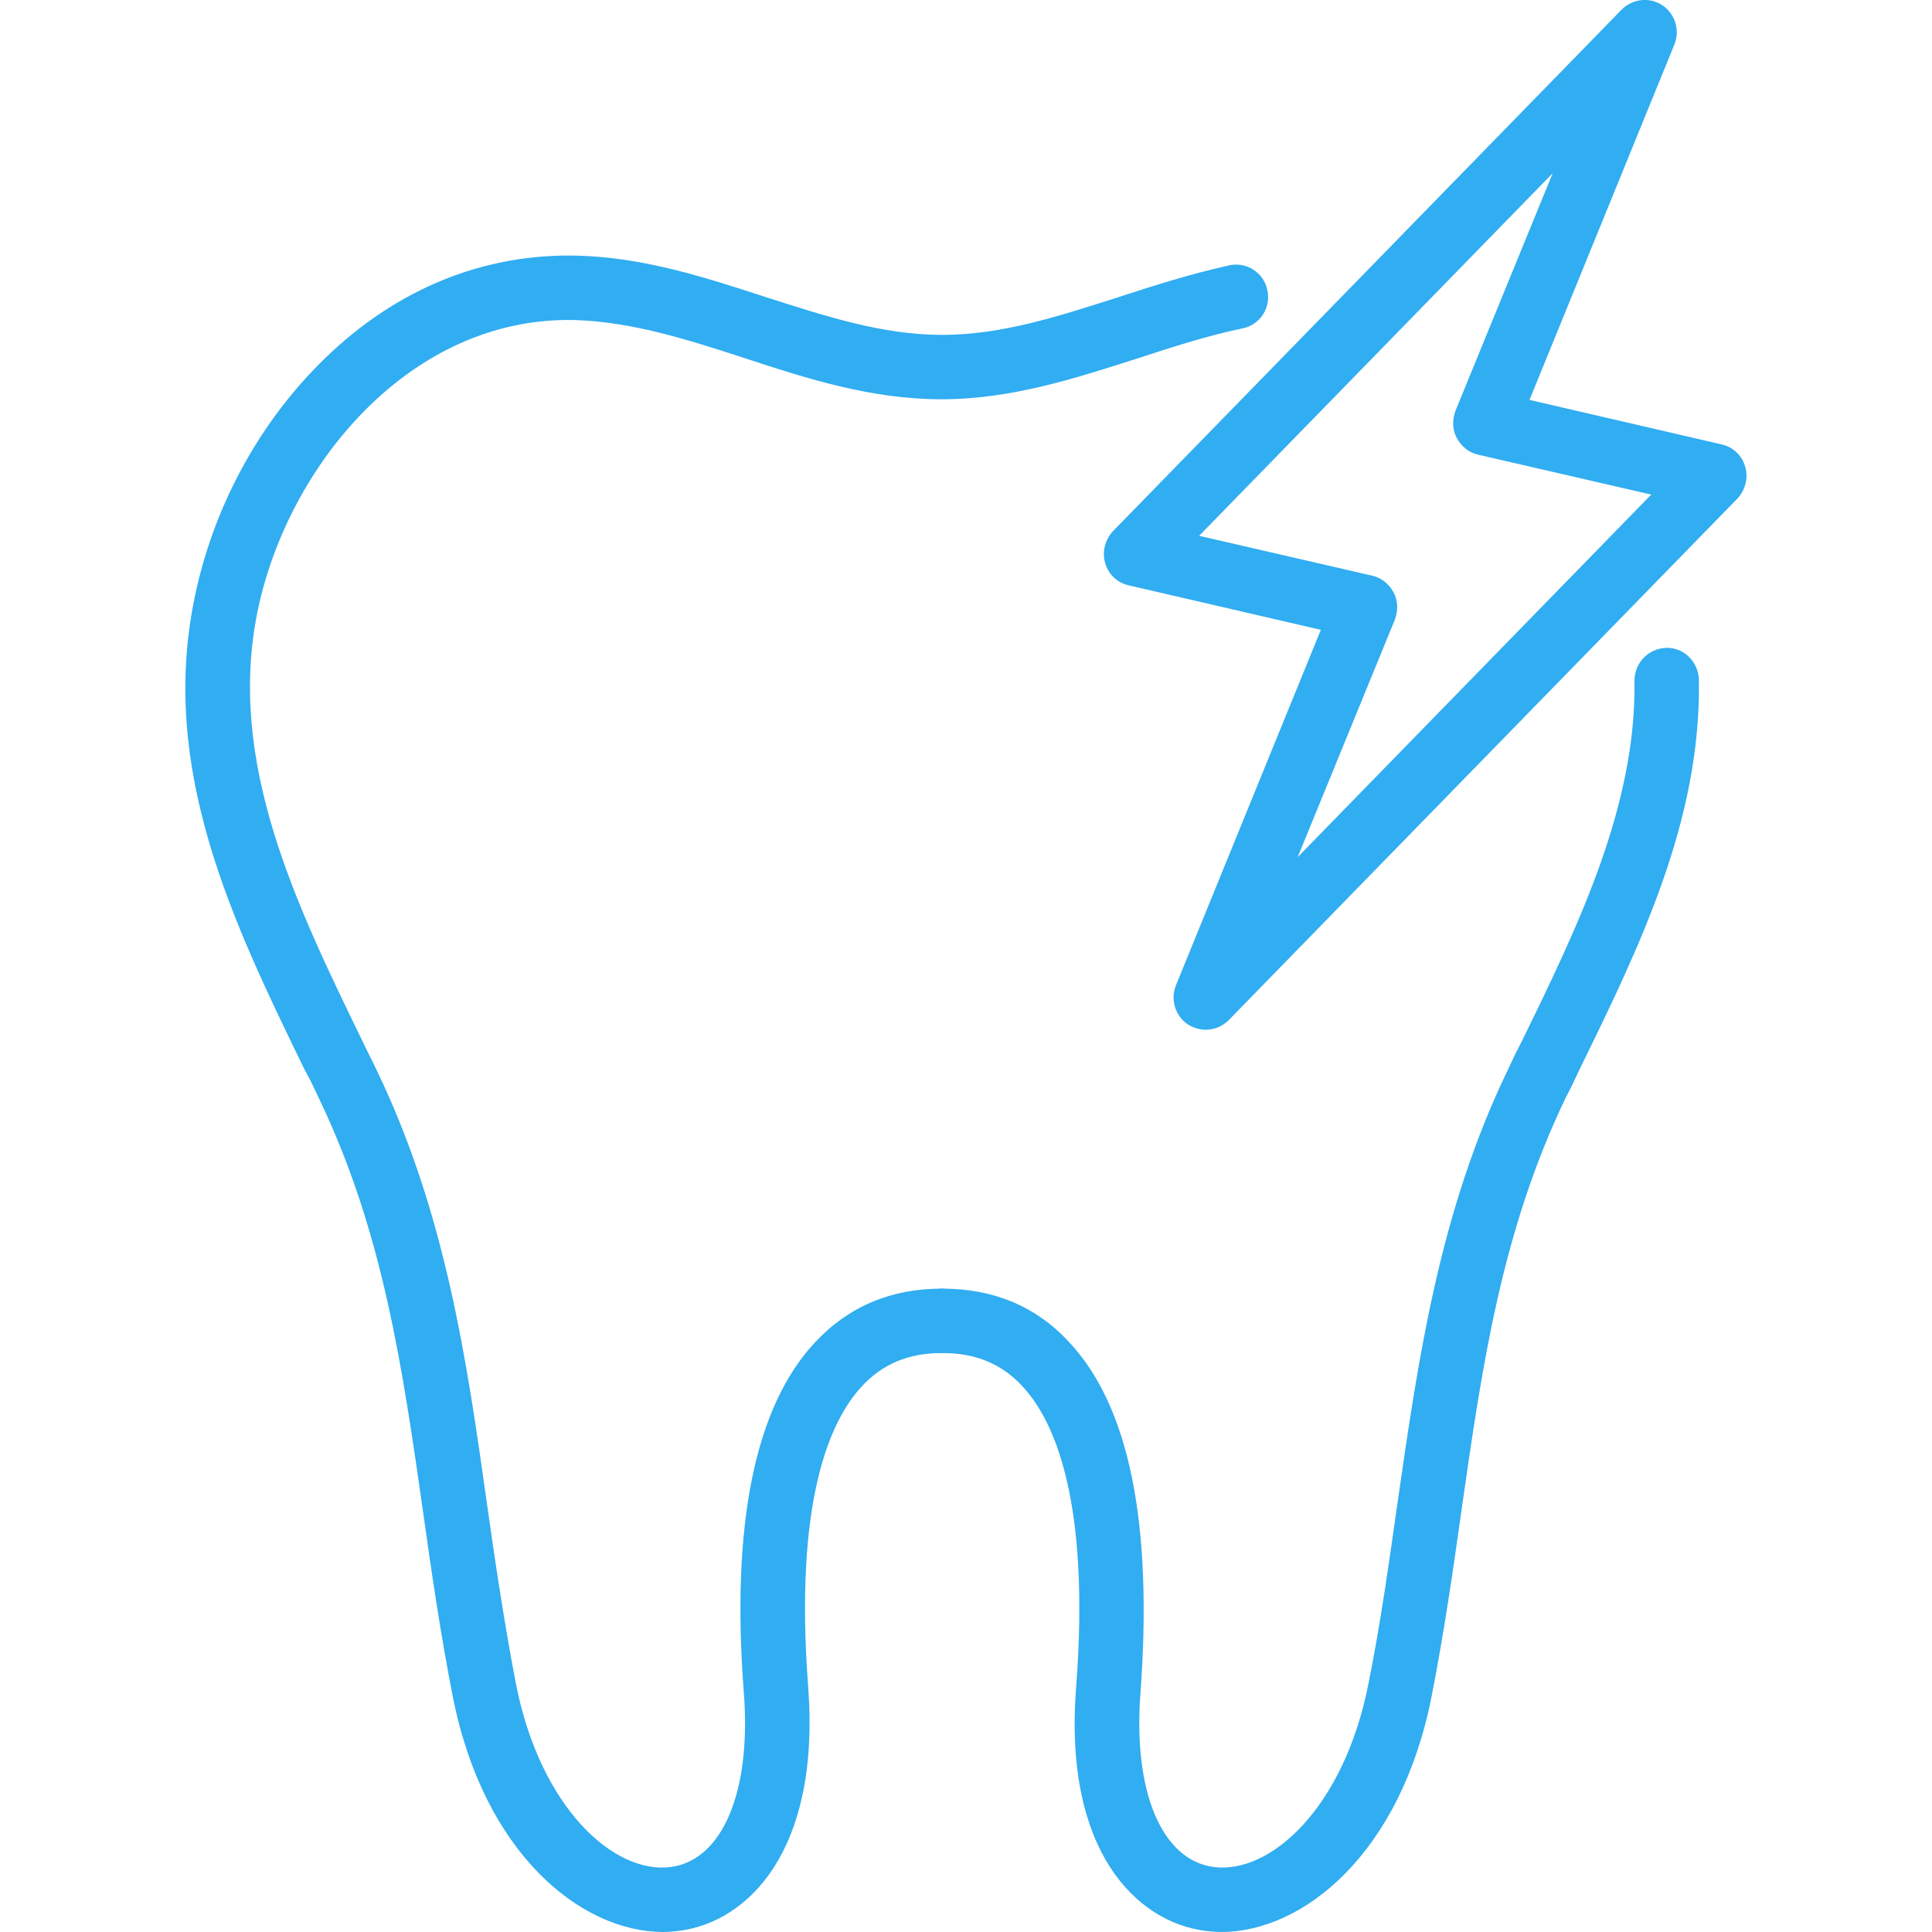
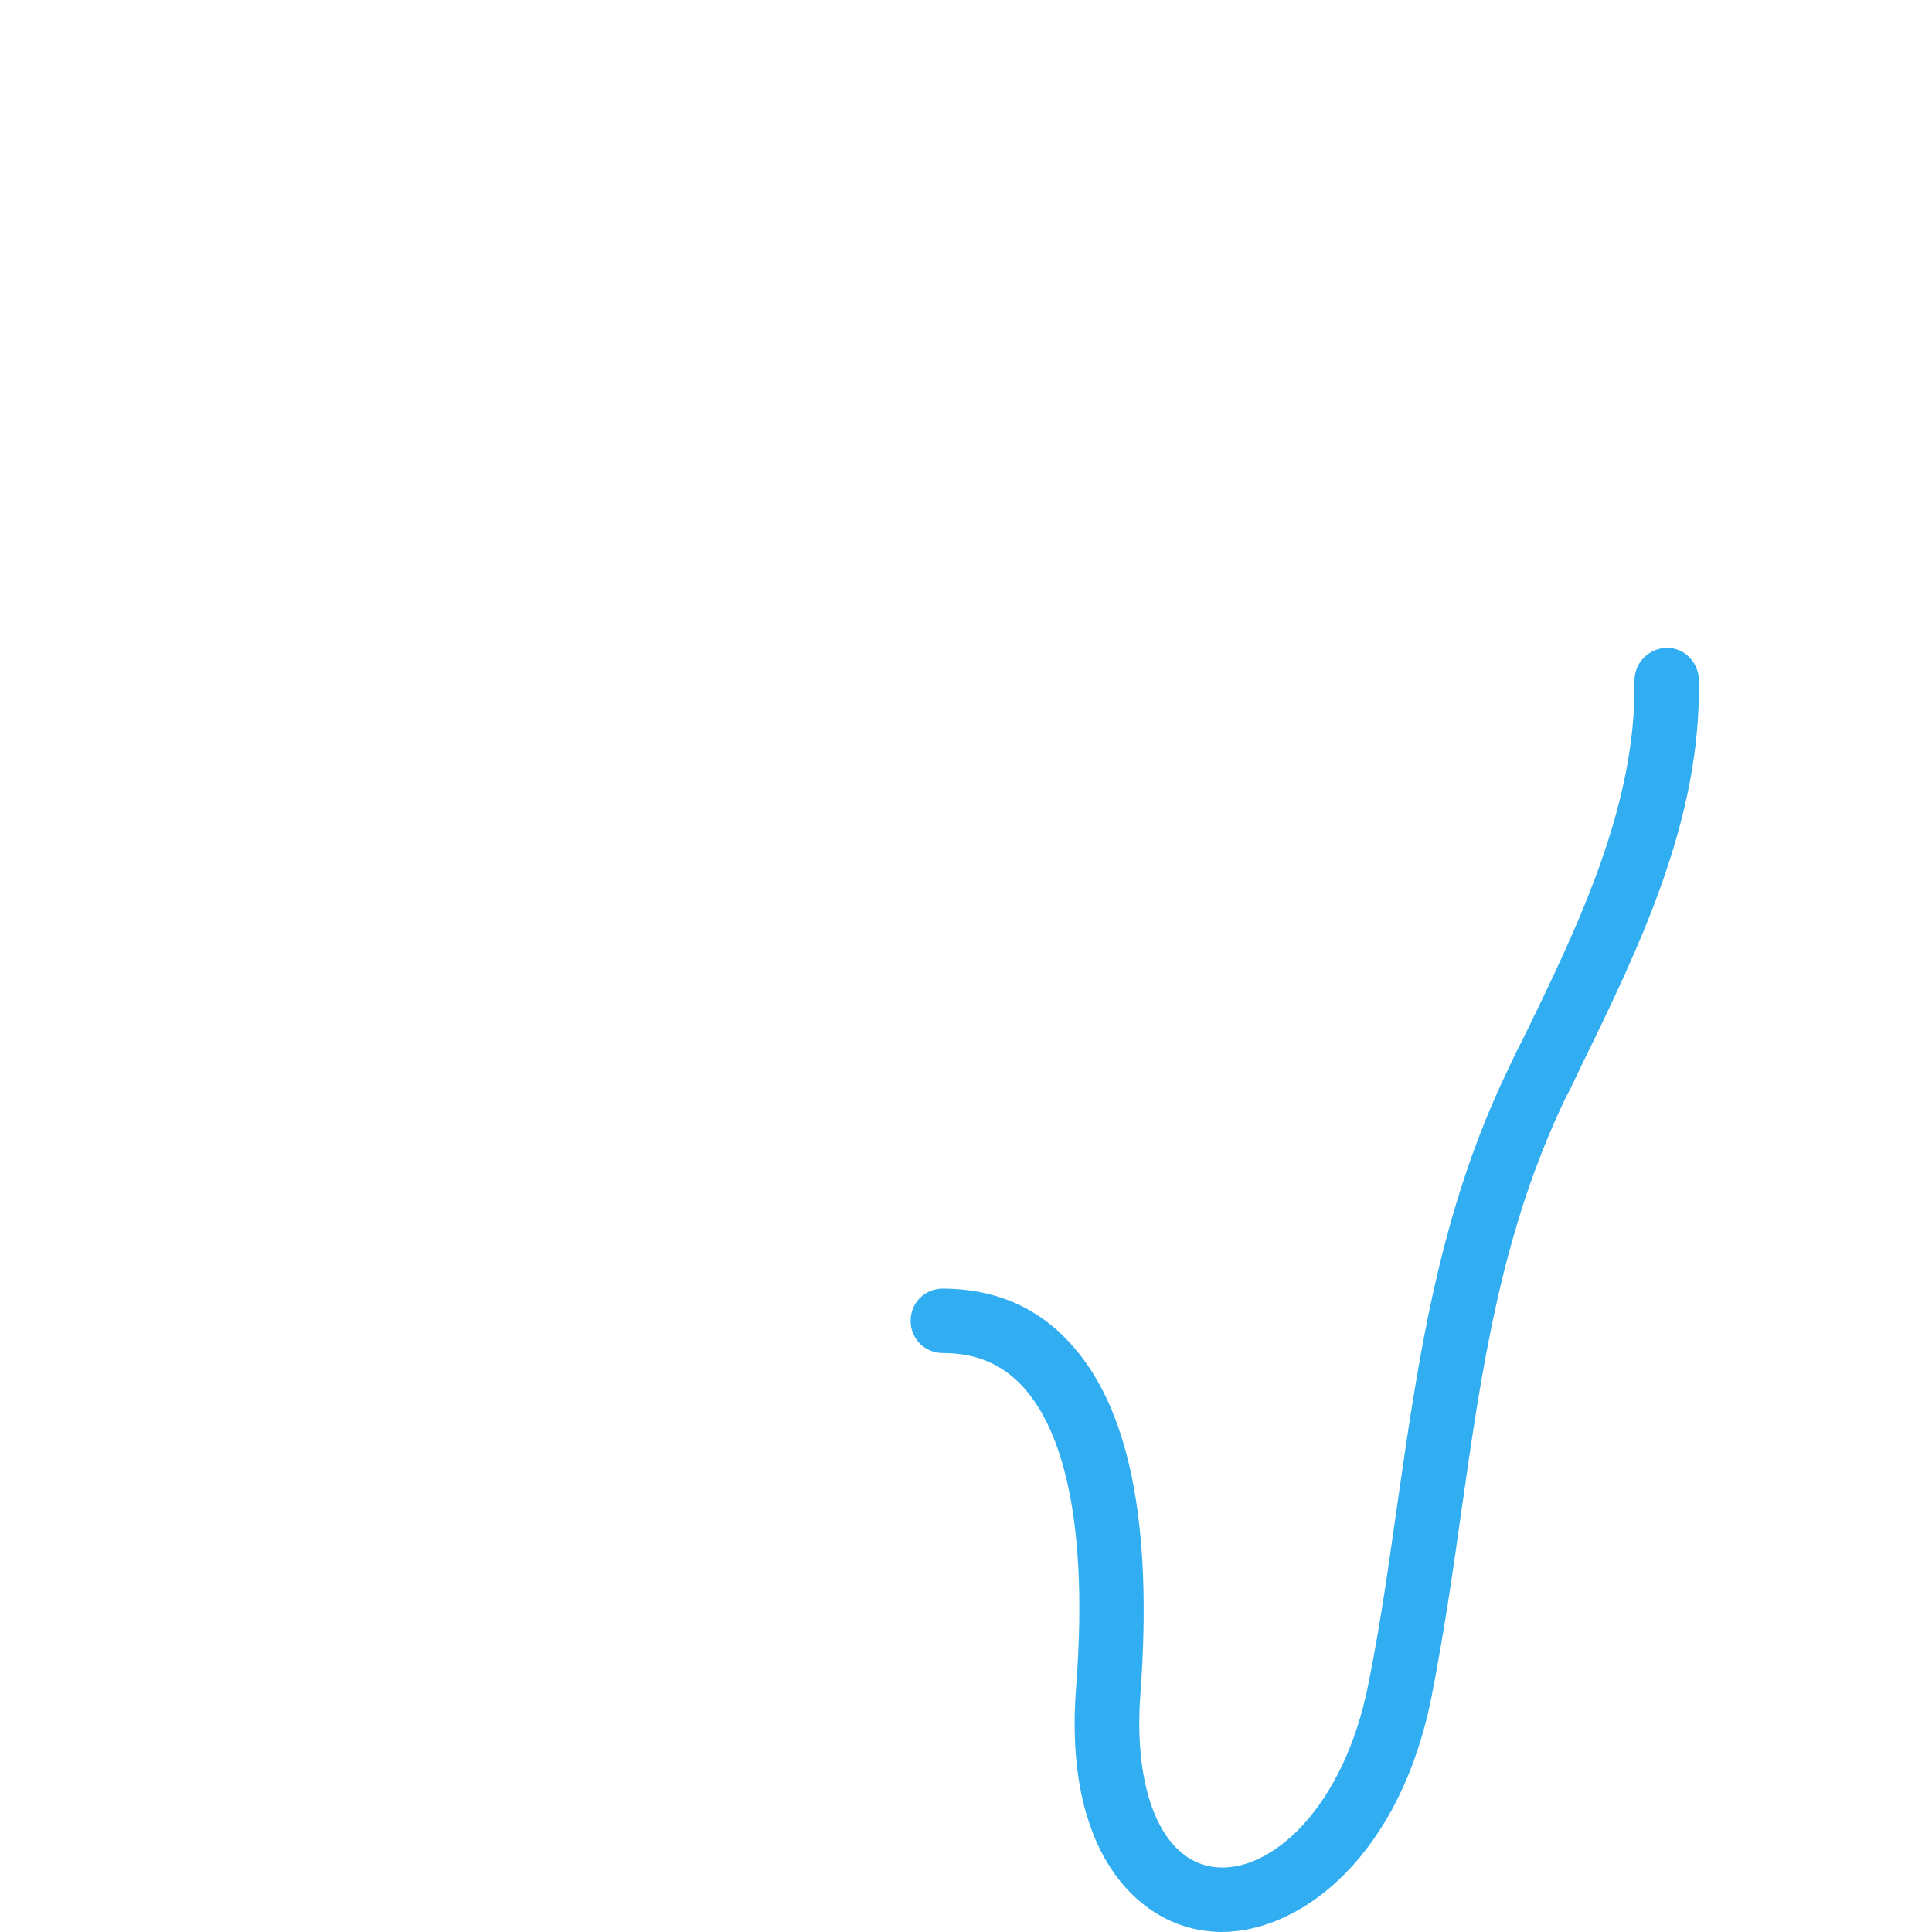
<svg xmlns="http://www.w3.org/2000/svg" version="1.1" id="レイヤー_1" x="0px" y="0px" viewBox="0 0 300 300" style="enable-background:new 0 0 300 300;" xml:space="preserve">
  <style type="text/css">
	.st0{fill:#31ADF1;}
</style>
  <g>
-     <path class="st0" d="M103,300c-12.8,0-27.9-12.2-32.7-36.6c-1.9-9.7-3.3-19.3-4.6-28.6c-3.2-22.4-6.2-43.5-16.2-64.3   c-0.7-1.5-1.4-3-2.2-4.4c-11.1-22.8-22.6-46.5-17.1-73.2c2.9-14.2,10.1-27.4,20.2-37.2c11.2-10.9,24.8-16.4,39.4-16   c10.3,0.3,19.8,3.4,29,6.4c9.4,3,18.2,5.9,27.5,5.9l0,0c9.3,0,18.1-2.9,27.5-5.9c5.5-1.8,11.2-3.6,17.1-4.9   c2.7-0.6,5.4,1.2,5.9,3.9c0.6,2.7-1.2,5.4-3.9,5.9c-5.3,1.1-10.6,2.8-16.1,4.6c-9.7,3.1-19.7,6.4-30.6,6.4l0,0   c-10.9,0-20.9-3.2-30.6-6.4c-8.9-2.9-17.4-5.6-26.2-5.9C63.6,49,44.6,72.5,40,94.9c-4.8,23.4,5.9,45.4,16.3,66.8   c0.7,1.5,1.5,3,2.2,4.5c10.7,22.2,14,45.1,17.1,67.2c1.3,9.2,2.7,18.6,4.5,28c3.8,19.4,15.3,29.7,24.1,28.5   c8-1.1,12.5-11.7,11.3-27.1c-2-26,1.7-44.3,11-54.3c5.2-5.6,11.8-8.4,19.7-8.4c2.8,0,5,2.2,5,5s-2.2,5-5,5c-5.1,0-9.2,1.7-12.4,5.2   c-5,5.4-10.5,17.9-8.3,46.7c1.9,25.6-9.5,36.4-19.9,37.8C104.7,299.9,103.9,300,103,300z" />
    <path class="st0" d="M189.6,300c-0.9,0-1.8-0.1-2.6-0.2c-10.4-1.4-21.9-12.2-19.9-37.8c2.2-28.8-3.3-41.3-8.3-46.7   c-3.2-3.5-7.3-5.2-12.4-5.2c-2.8,0-5-2.2-5-5s2.2-5,5-5c7.9,0,14.6,2.8,19.7,8.4c9.3,10,12.9,28.2,11,54.3   c-1.2,15.4,3.3,26,11.3,27.1c8.8,1.2,20.3-9.1,24.1-28.5c1.9-9.4,3.2-18.9,4.5-28c3.2-22.1,6.4-45,17.1-67.2c0.7-1.5,1.4-3,2.2-4.5   c8.8-18,17.8-36.6,17.5-56c0-2.8,2.2-5,4.9-5.1c2.8-0.1,5,2.2,5.1,4.9c0.4,21.8-9.2,41.5-18.5,60.5c-0.7,1.5-1.4,3-2.2,4.5   c-10,20.8-13,41.9-16.2,64.3c-1.3,9.3-2.7,18.9-4.6,28.6C217.5,287.8,202.4,300,189.6,300z" />
-     <path class="st0" d="M187.2,159.9c-0.9,0-1.9-0.3-2.7-0.8c-2-1.3-2.8-3.9-1.9-6.1l22.5-55.2l-29.8-6.9c-1.8-0.4-3.2-1.7-3.7-3.5   c-0.5-1.7,0-3.6,1.2-4.9l79-81c1.7-1.7,4.3-2,6.3-0.7s2.8,3.9,1.9,6.1l-22.5,55.2l29.8,6.9c1.8,0.4,3.2,1.7,3.7,3.5   c0.5,1.7,0,3.6-1.2,4.9l-79,81C189.8,159.4,188.5,159.9,187.2,159.9z M186.2,83.2l26.9,6.2c1.4,0.3,2.6,1.3,3.3,2.6   s0.7,2.8,0.2,4.2l-15.1,36.9l54.9-56.3l-26.9-6.2c-1.4-0.3-2.6-1.3-3.3-2.6c-0.7-1.3-0.7-2.8-0.2-4.2l15.1-36.9L186.2,83.2z" />
  </g>
</svg>